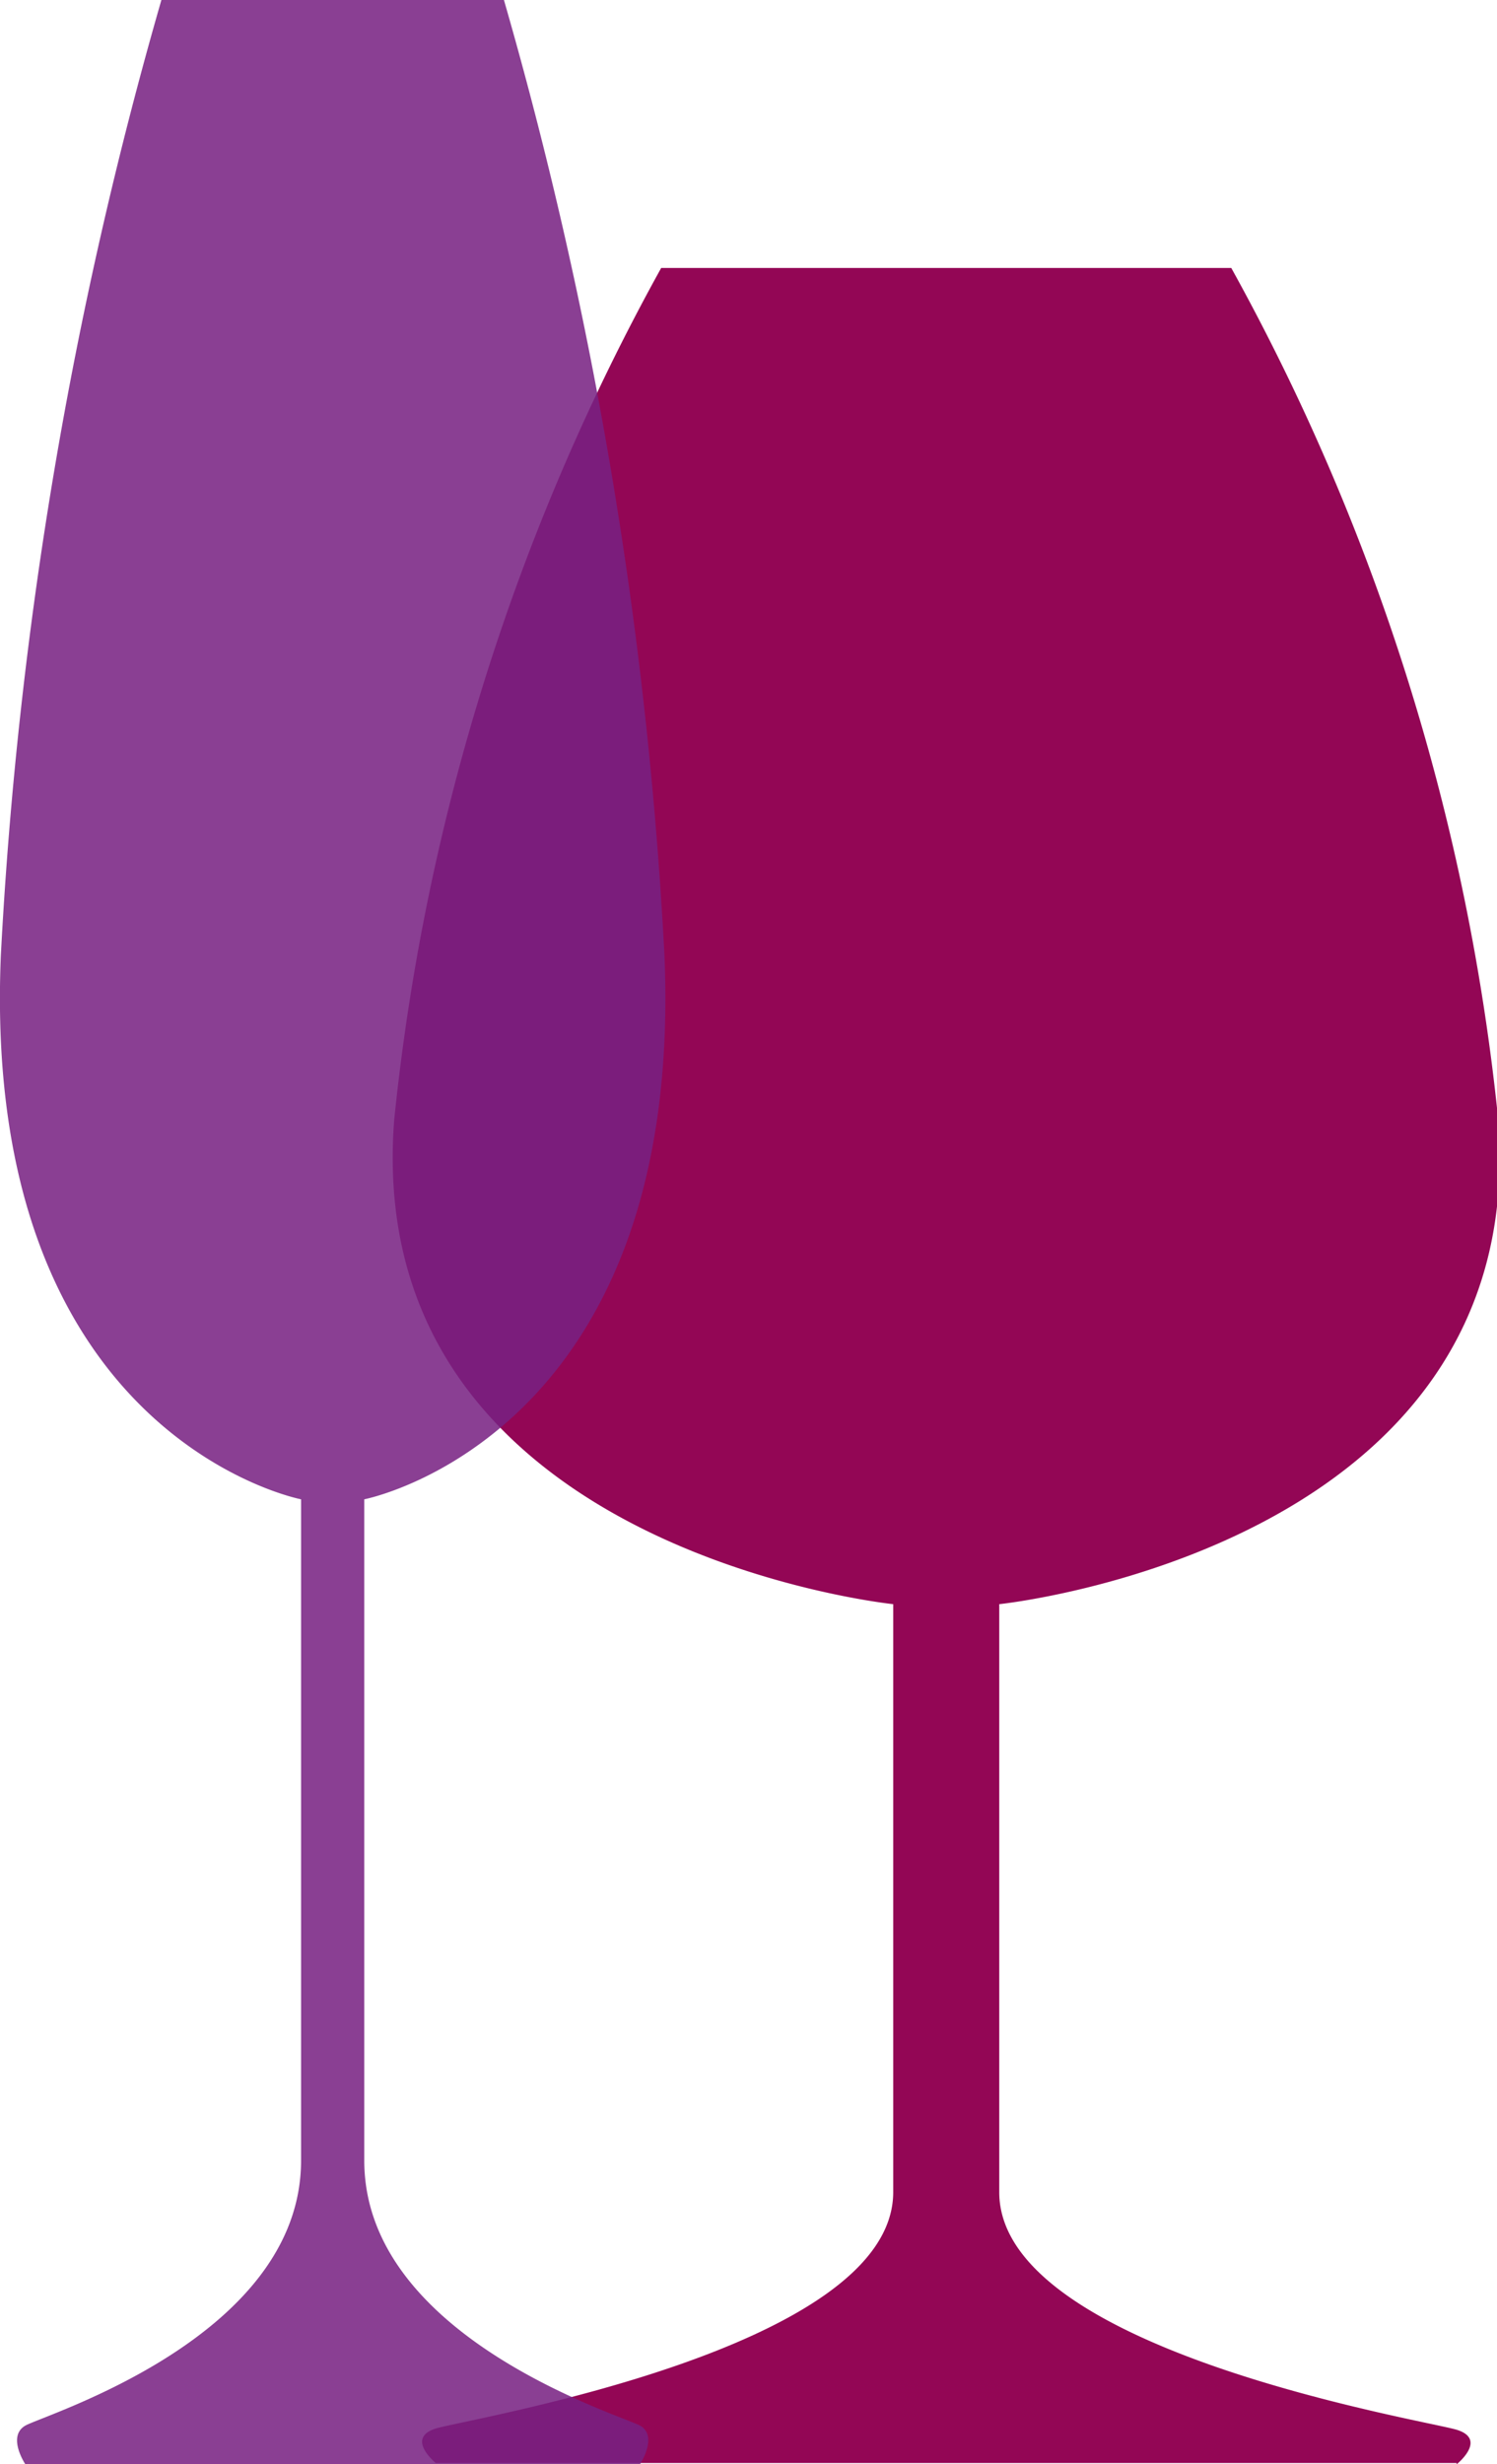
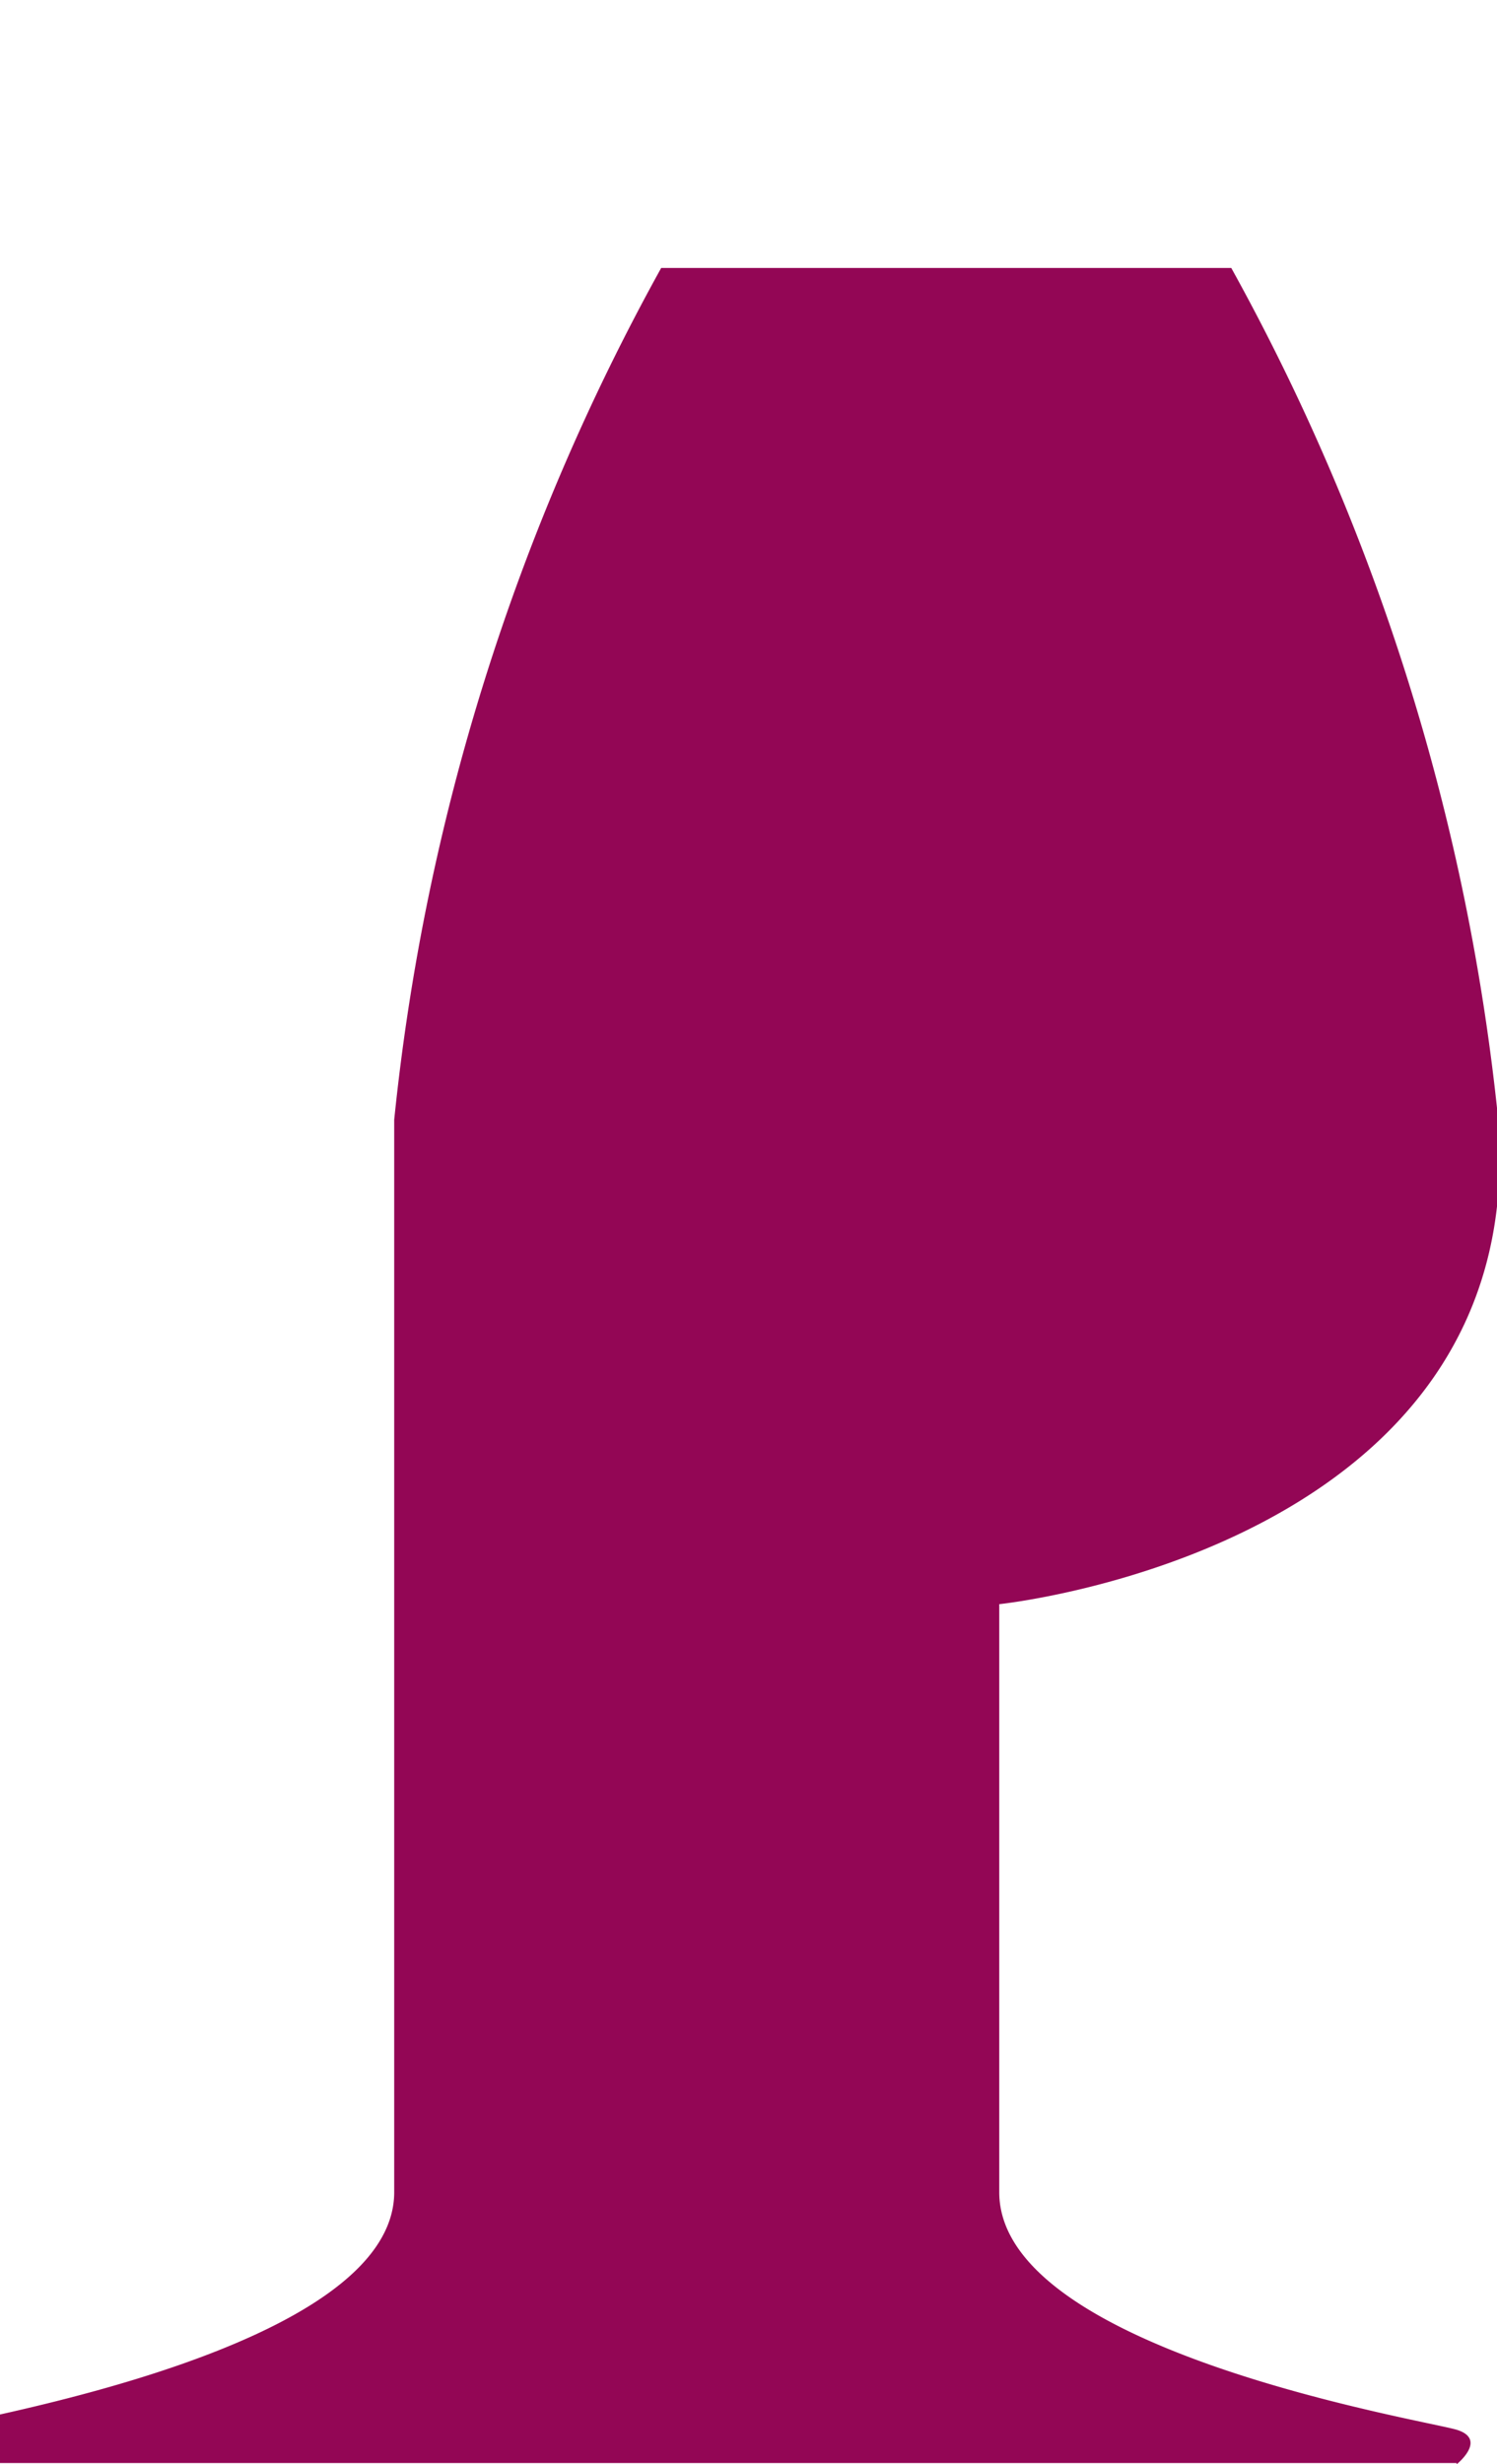
<svg xmlns="http://www.w3.org/2000/svg" id="Layer_1" data-name="Layer 1" viewBox="0 0 36 59.22">
  <defs>
    <style>.cls-1{fill:#930655;}.cls-2{fill:#782182;opacity:0.86;}.cls-3{fill:none;stroke:#000;stroke-miterlimit:10;stroke-width:0.44px;}</style>
  </defs>
  <title>Wine Icon</title>
-   <path class="cls-1" d="M53,65.54s0.75-.6,0-0.83S42,62.82,42,59V44.87s12.79-1.32,12-11.64a53.44,53.44,0,0,0-6.42-20.47H33.87a53.43,53.43,0,0,0-6.42,20.47c-0.8,10.32,12,11.64,12,11.64V59c0,3.78-10.26,5.45-11,5.68s0,0.83,0,.83H53Z" transform="translate(-17.97 -6.32)" />
-   <path class="cls-2" d="M33.36,65.54s0.45-.68,0-0.93-6.63-2.12-6.63-6.37V42.35s7.7-1.48,7.22-13.06a102.18,102.18,0,0,0-3.87-23H21.86a102.15,102.15,0,0,0-3.87,23c-0.48,11.58,7.22,13.06,7.22,13.06V58.24c0,4.25-6.18,6.11-6.63,6.37s0,0.93,0,.93H33.36Z" transform="translate(-17.97 -6.32)" />
-   <path class="cls-3" d="M42.31,65.54" transform="translate(-17.97 -6.32)" />
+   <path class="cls-1" d="M53,65.54s0.75-.6,0-0.83S42,62.82,42,59V44.87s12.79-1.32,12-11.64a53.44,53.44,0,0,0-6.42-20.47H33.87a53.43,53.43,0,0,0-6.42,20.47V59c0,3.78-10.26,5.45-11,5.68s0,0.83,0,.83H53Z" transform="translate(-17.97 -6.32)" />
</svg>